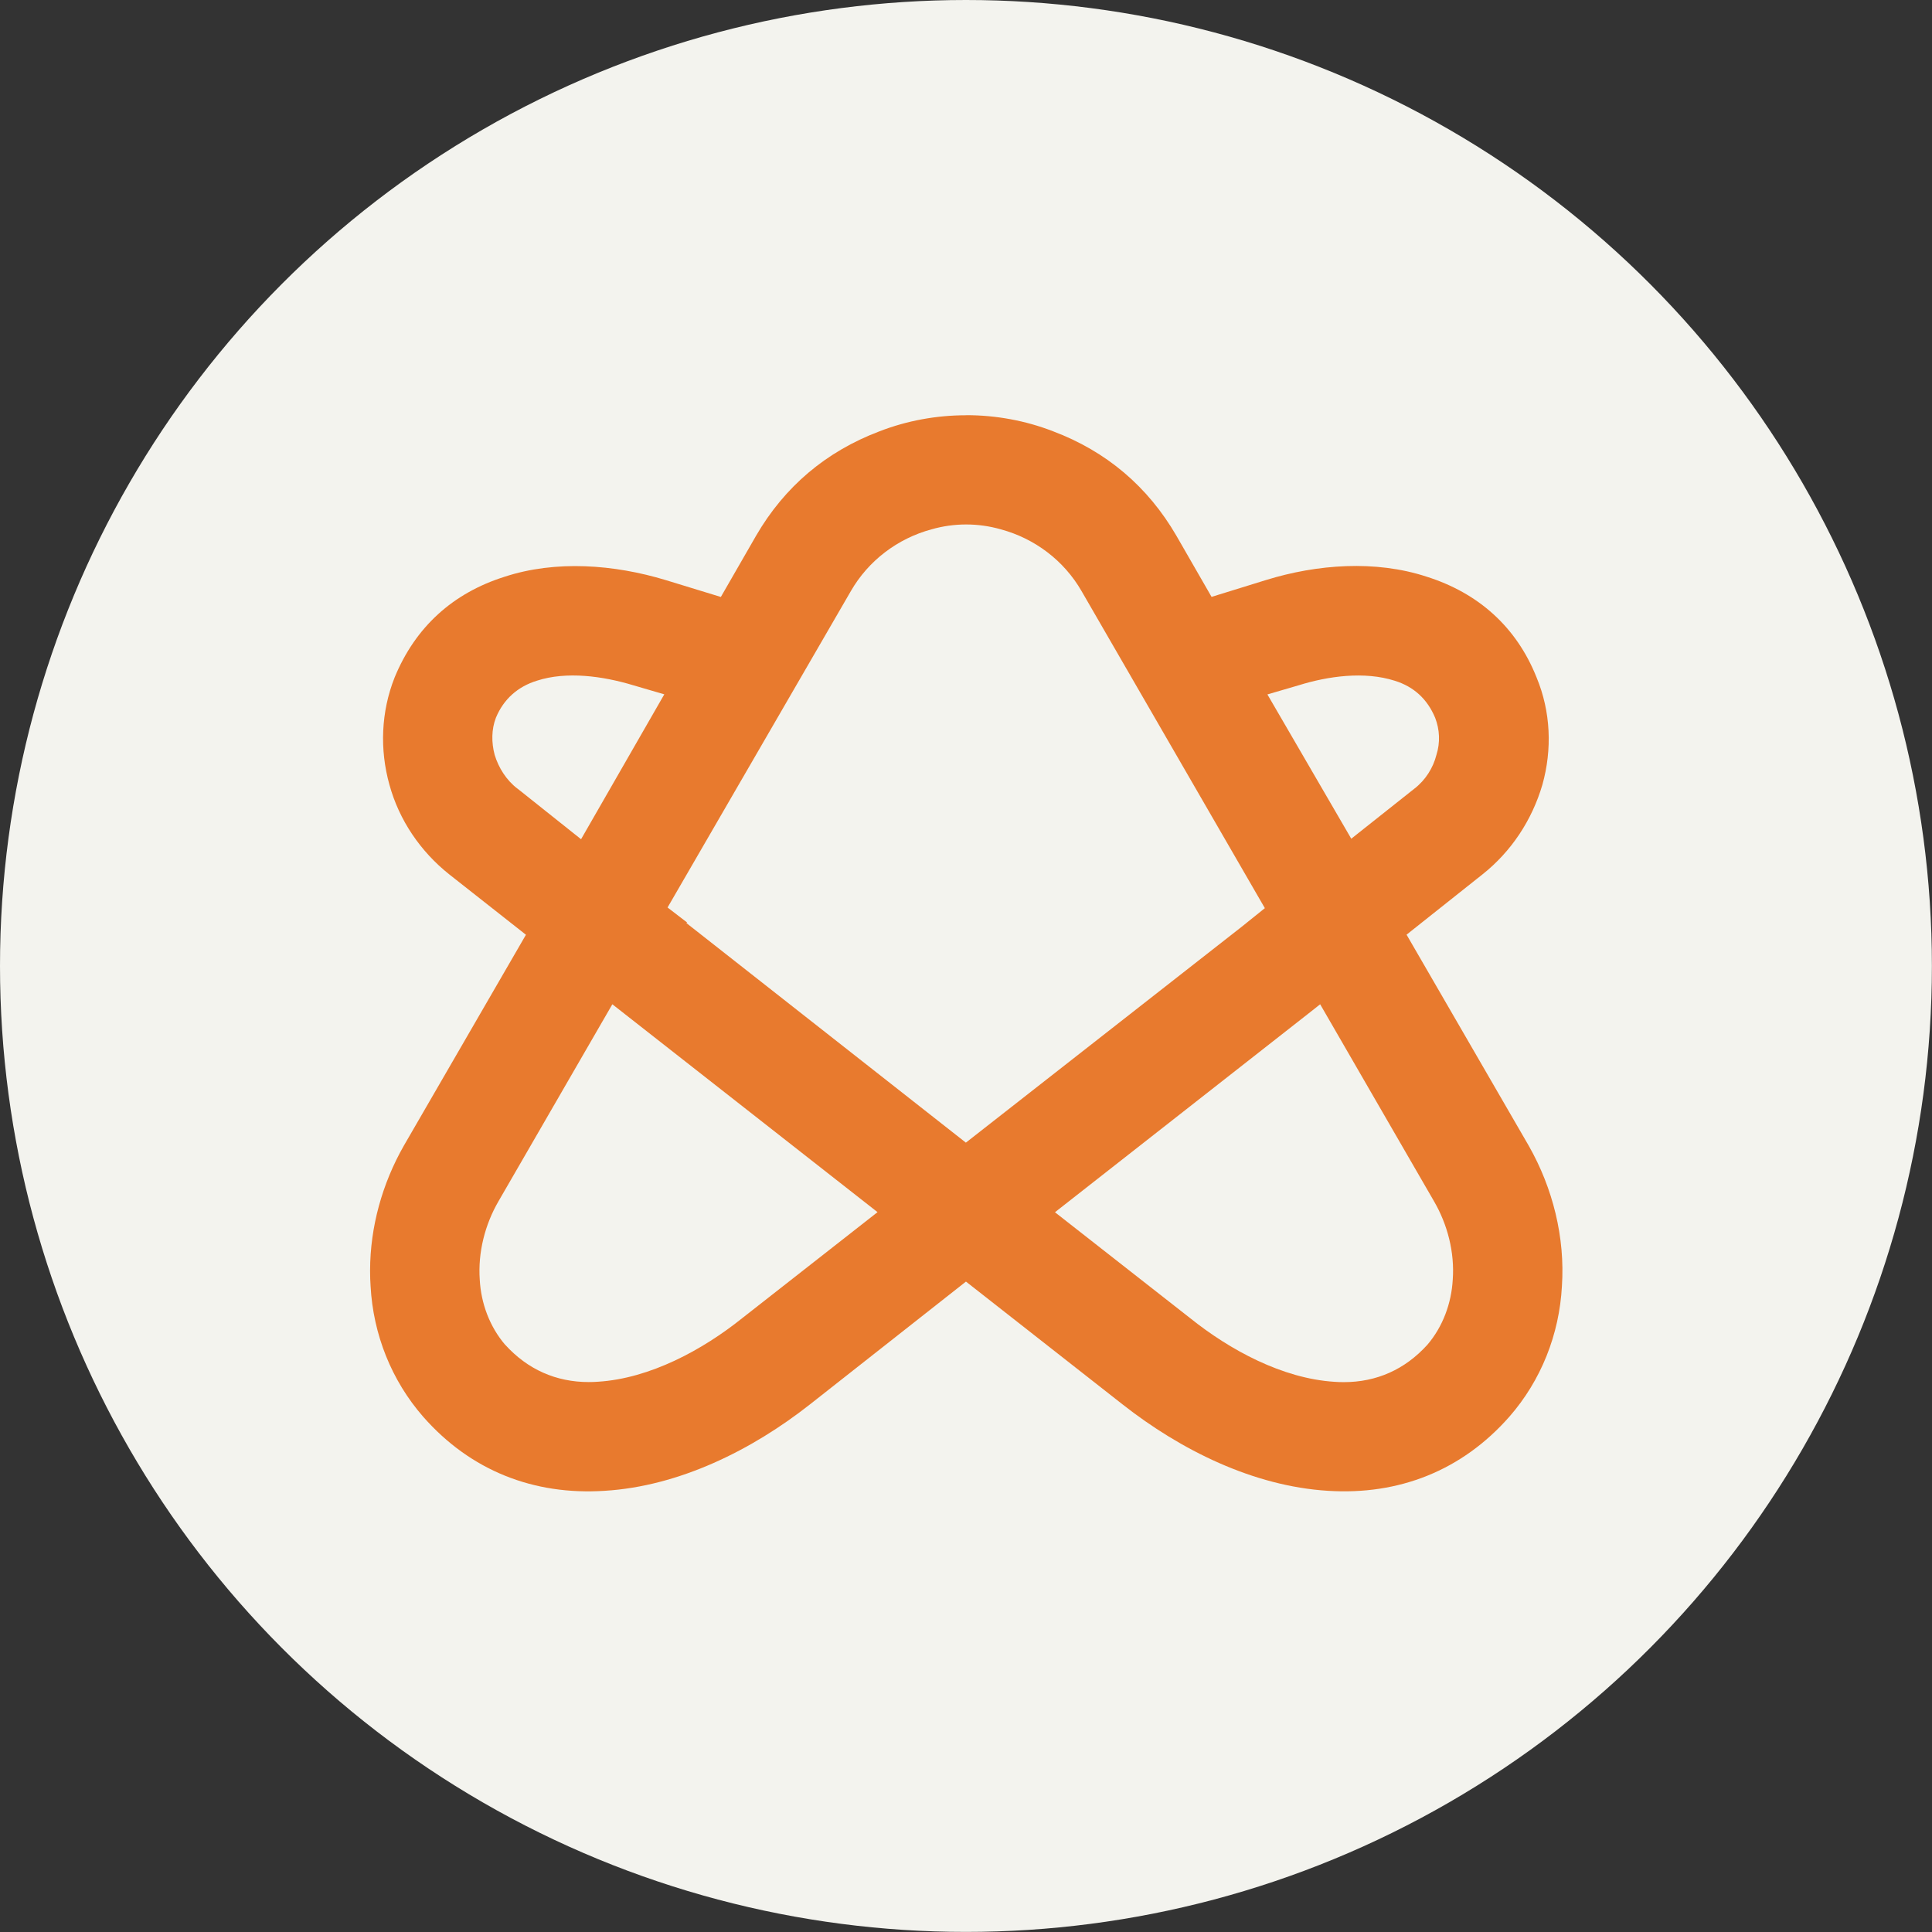
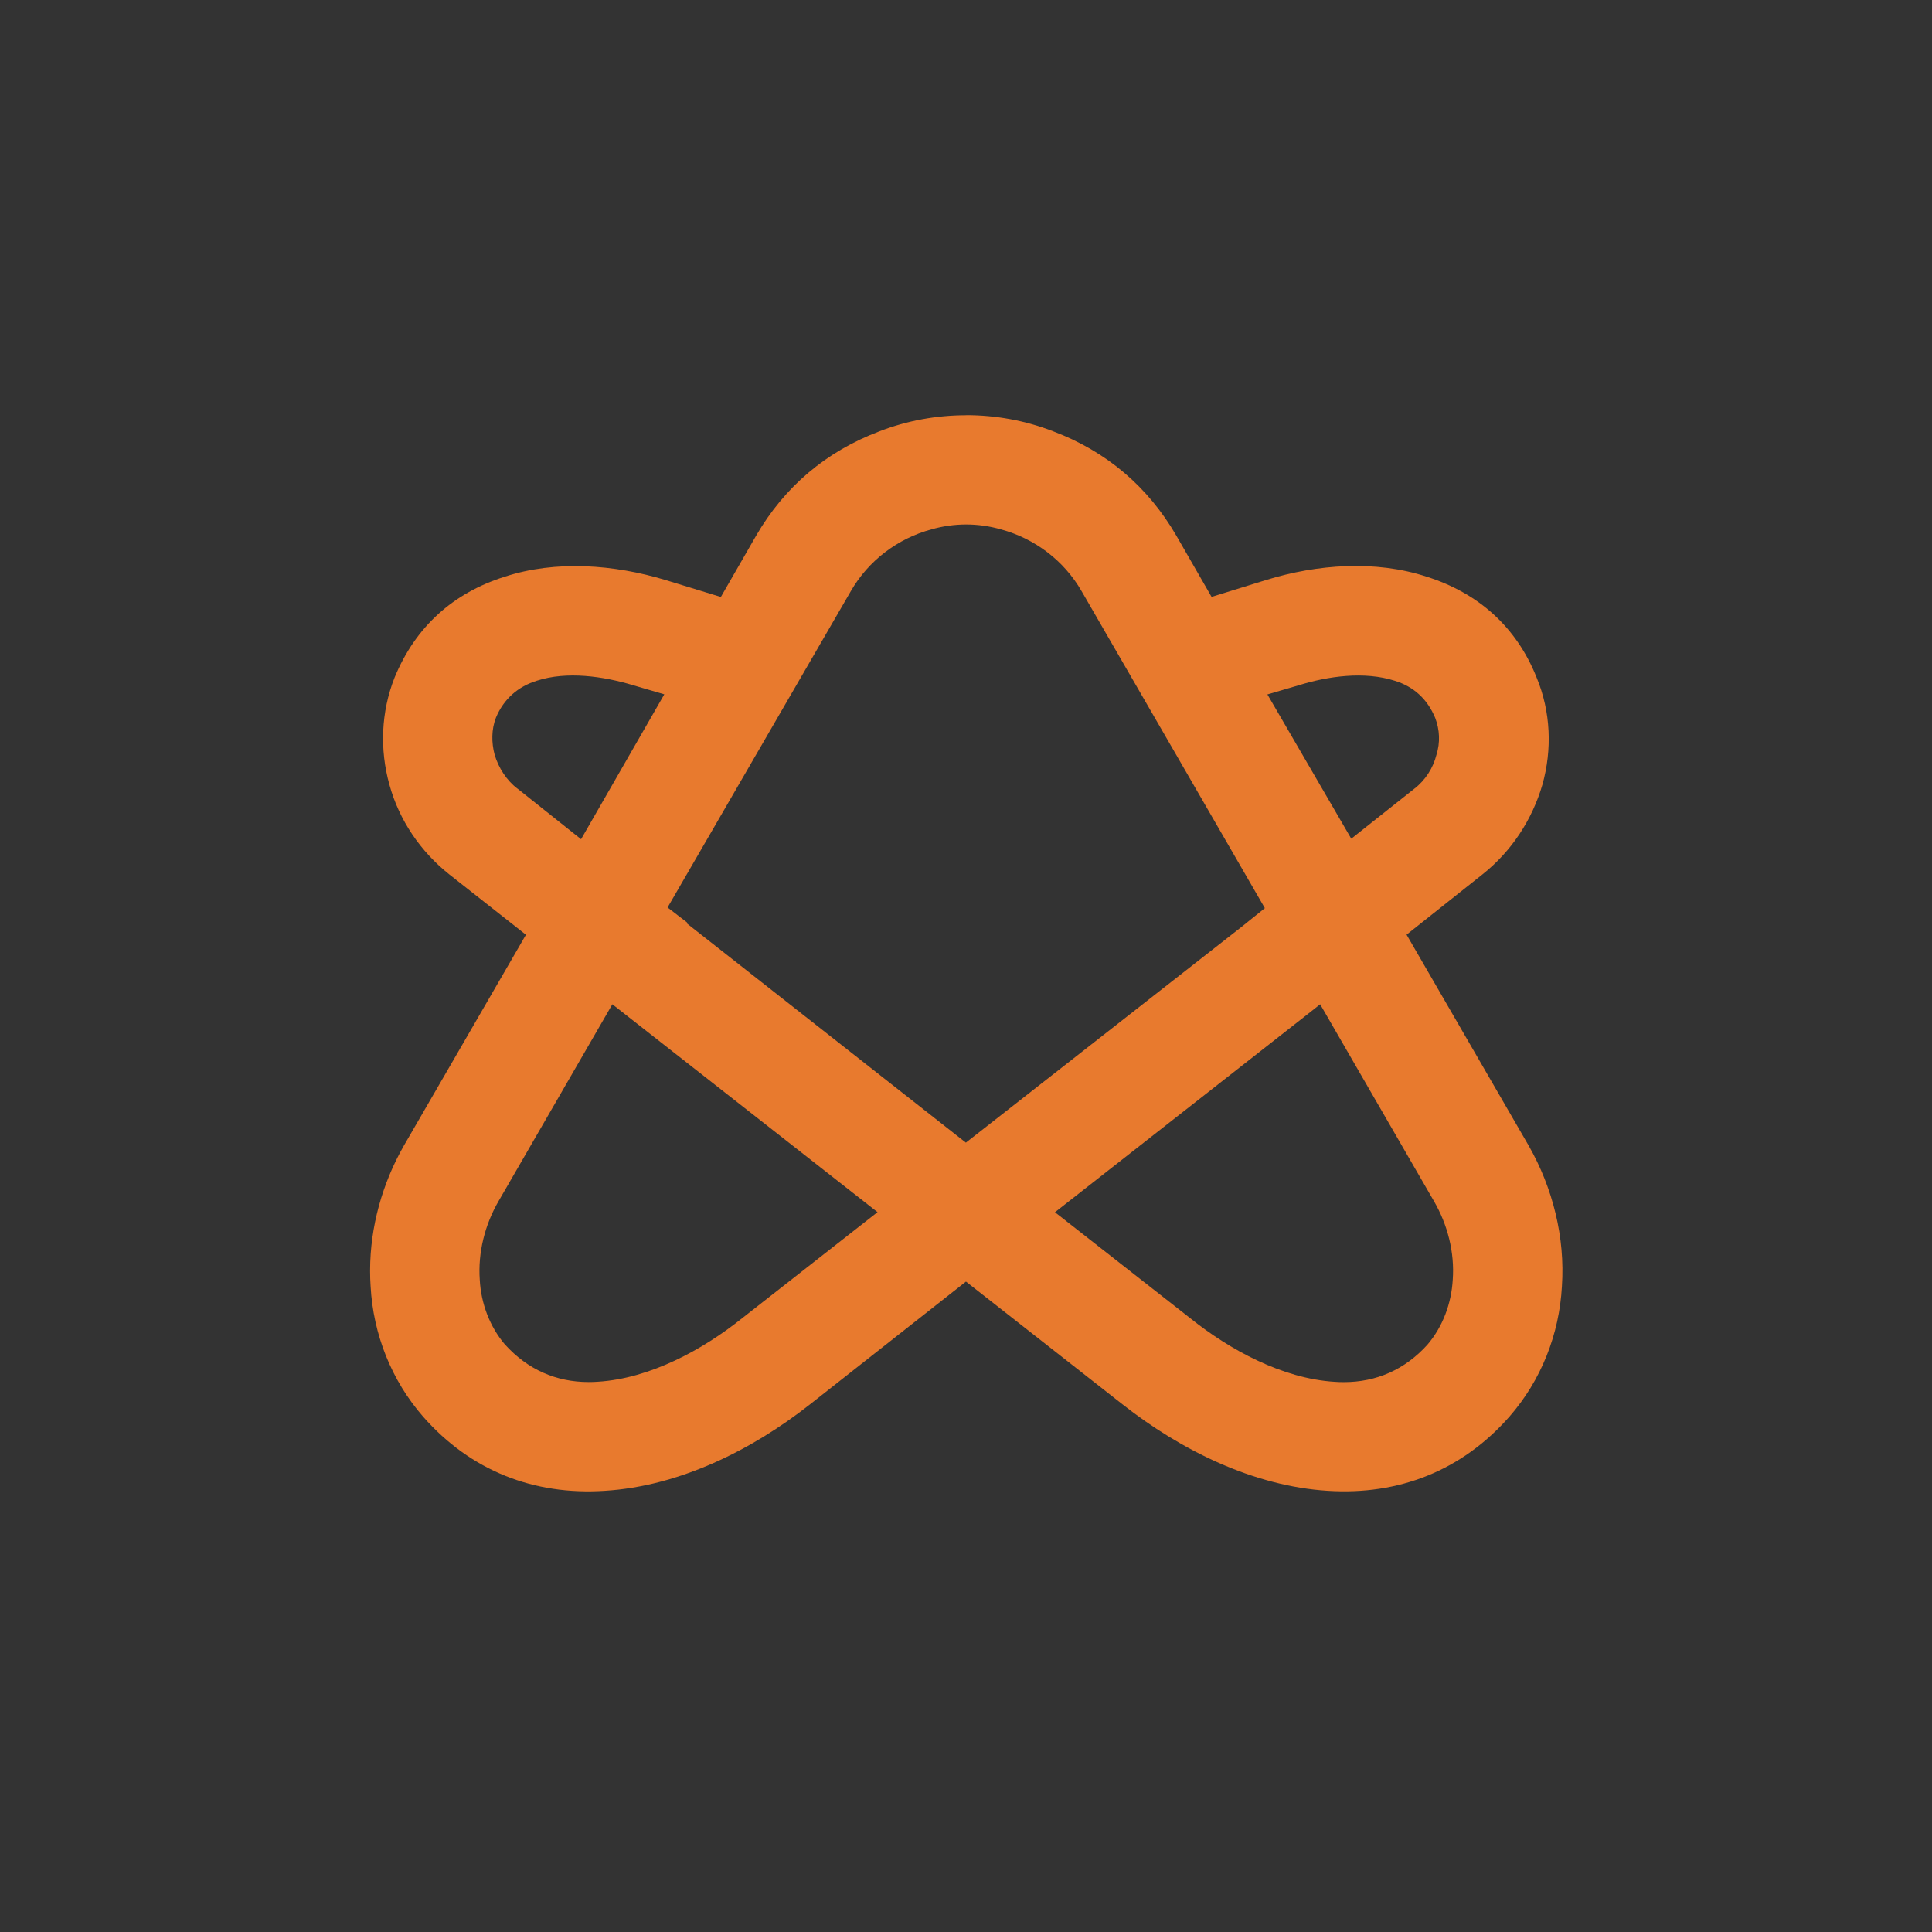
<svg xmlns="http://www.w3.org/2000/svg" id="Layer_2" viewBox="0 0 230.95 230.95">
  <rect x="0" y="0" width="230.95" height="230.95" fill="#333333" stroke="none" />
  <g id="Anim1">
    <g>
-       <circle cx="115.47" cy="115.47" r="115.47" style="fill: #f3f3ee;" />
      <path d="M60.38,160.75c-1.86-2.18-2.88-4.97-3.03-7.77-.23-3.26.62-6.6,2.25-9.4l13.6-23.53,31.7,24.85-16.16,12.66c-4.74,3.8-11.03,7.22-17.25,7.61-.38.03-.75.04-1.12.04-3.88,0-7.29-1.49-9.99-4.47M159.52,165.18c-6.22-.39-12.51-3.81-17.25-7.61l-16.16-12.66,30.22-23.69,1.09-.86.39-.31,13.6,23.53c1.63,2.8,2.49,6.13,2.25,9.4-.16,2.8-1.17,5.59-3.03,7.77-2.7,2.98-6.1,4.47-9.99,4.47-.37,0-.74-.01-1.12-.04M61.85,94.27c-1.32-1.01-2.25-2.49-2.72-4.04-.39-1.47-.39-3.03.15-4.43.93-2.25,2.64-3.73,4.9-4.43,3.57-1.16,7.92-.54,11.5.54l3.73,1.09-9.95,17.32-7.61-6.06ZM151.51,83.01l3.73-1.09c3.5-1.09,7.85-1.71,11.5-.54,2.25.7,3.88,2.17,4.82,4.43.54,1.4.62,2.95.15,4.43-.39,1.55-1.32,3.03-2.64,4.04l-7.54,5.98-10.02-17.24ZM82.05,110.35l.08-.08-2.33-1.79,21.91-37.82c2.1-3.65,5.6-6.29,9.63-7.38,2.72-.78,5.59-.78,8.31,0,4.04,1.09,7.54,3.73,9.64,7.38l21.91,37.9-2.8,2.25-32.94,25.78-33.41-26.25ZM115.5,49.64c-3.54,0-7.07.64-10.37,1.92-6.37,2.41-11.34,6.6-14.76,12.5l-4.2,7.3-6.6-2.02c-6.14-1.86-13.13-2.41-19.27-.39-6.14,1.94-10.64,5.98-13.13,12.04-1.63,4.12-1.79,8.62-.62,12.81,1.17,4.27,3.73,8,7.15,10.72l9.17,7.22-14.61,25.24c-2.56,4.5-4.01,9.67-4.02,14.86v.14c0,.59.02,1.18.06,1.77.31,5.75,2.49,11.26,6.29,15.61,5.67,6.45,13.21,9.4,21.68,8.85,8.94-.54,17.64-4.89,24.55-10.33l18.65-14.68,18.72,14.68c6.92,5.44,15.62,9.78,24.55,10.33,8.47.54,16.01-2.41,21.68-8.85,3.81-4.35,5.98-9.86,6.29-15.61.39-5.83-1.09-11.73-3.96-16.78l-14.61-25.24,9.09-7.22c3.42-2.72,5.9-6.45,7.15-10.72,1.17-4.19,1.01-8.7-.7-12.81-2.41-6.06-6.99-10.1-13.13-12.04-6.14-2.02-13.13-1.48-19.19.39l-6.53,2.02-4.2-7.3c-3.42-5.9-8.39-10.1-14.76-12.5-3.3-1.28-6.84-1.92-10.37-1.92Z" style="fill: #e87a2e;" />
    </g>
  </g>
</svg>